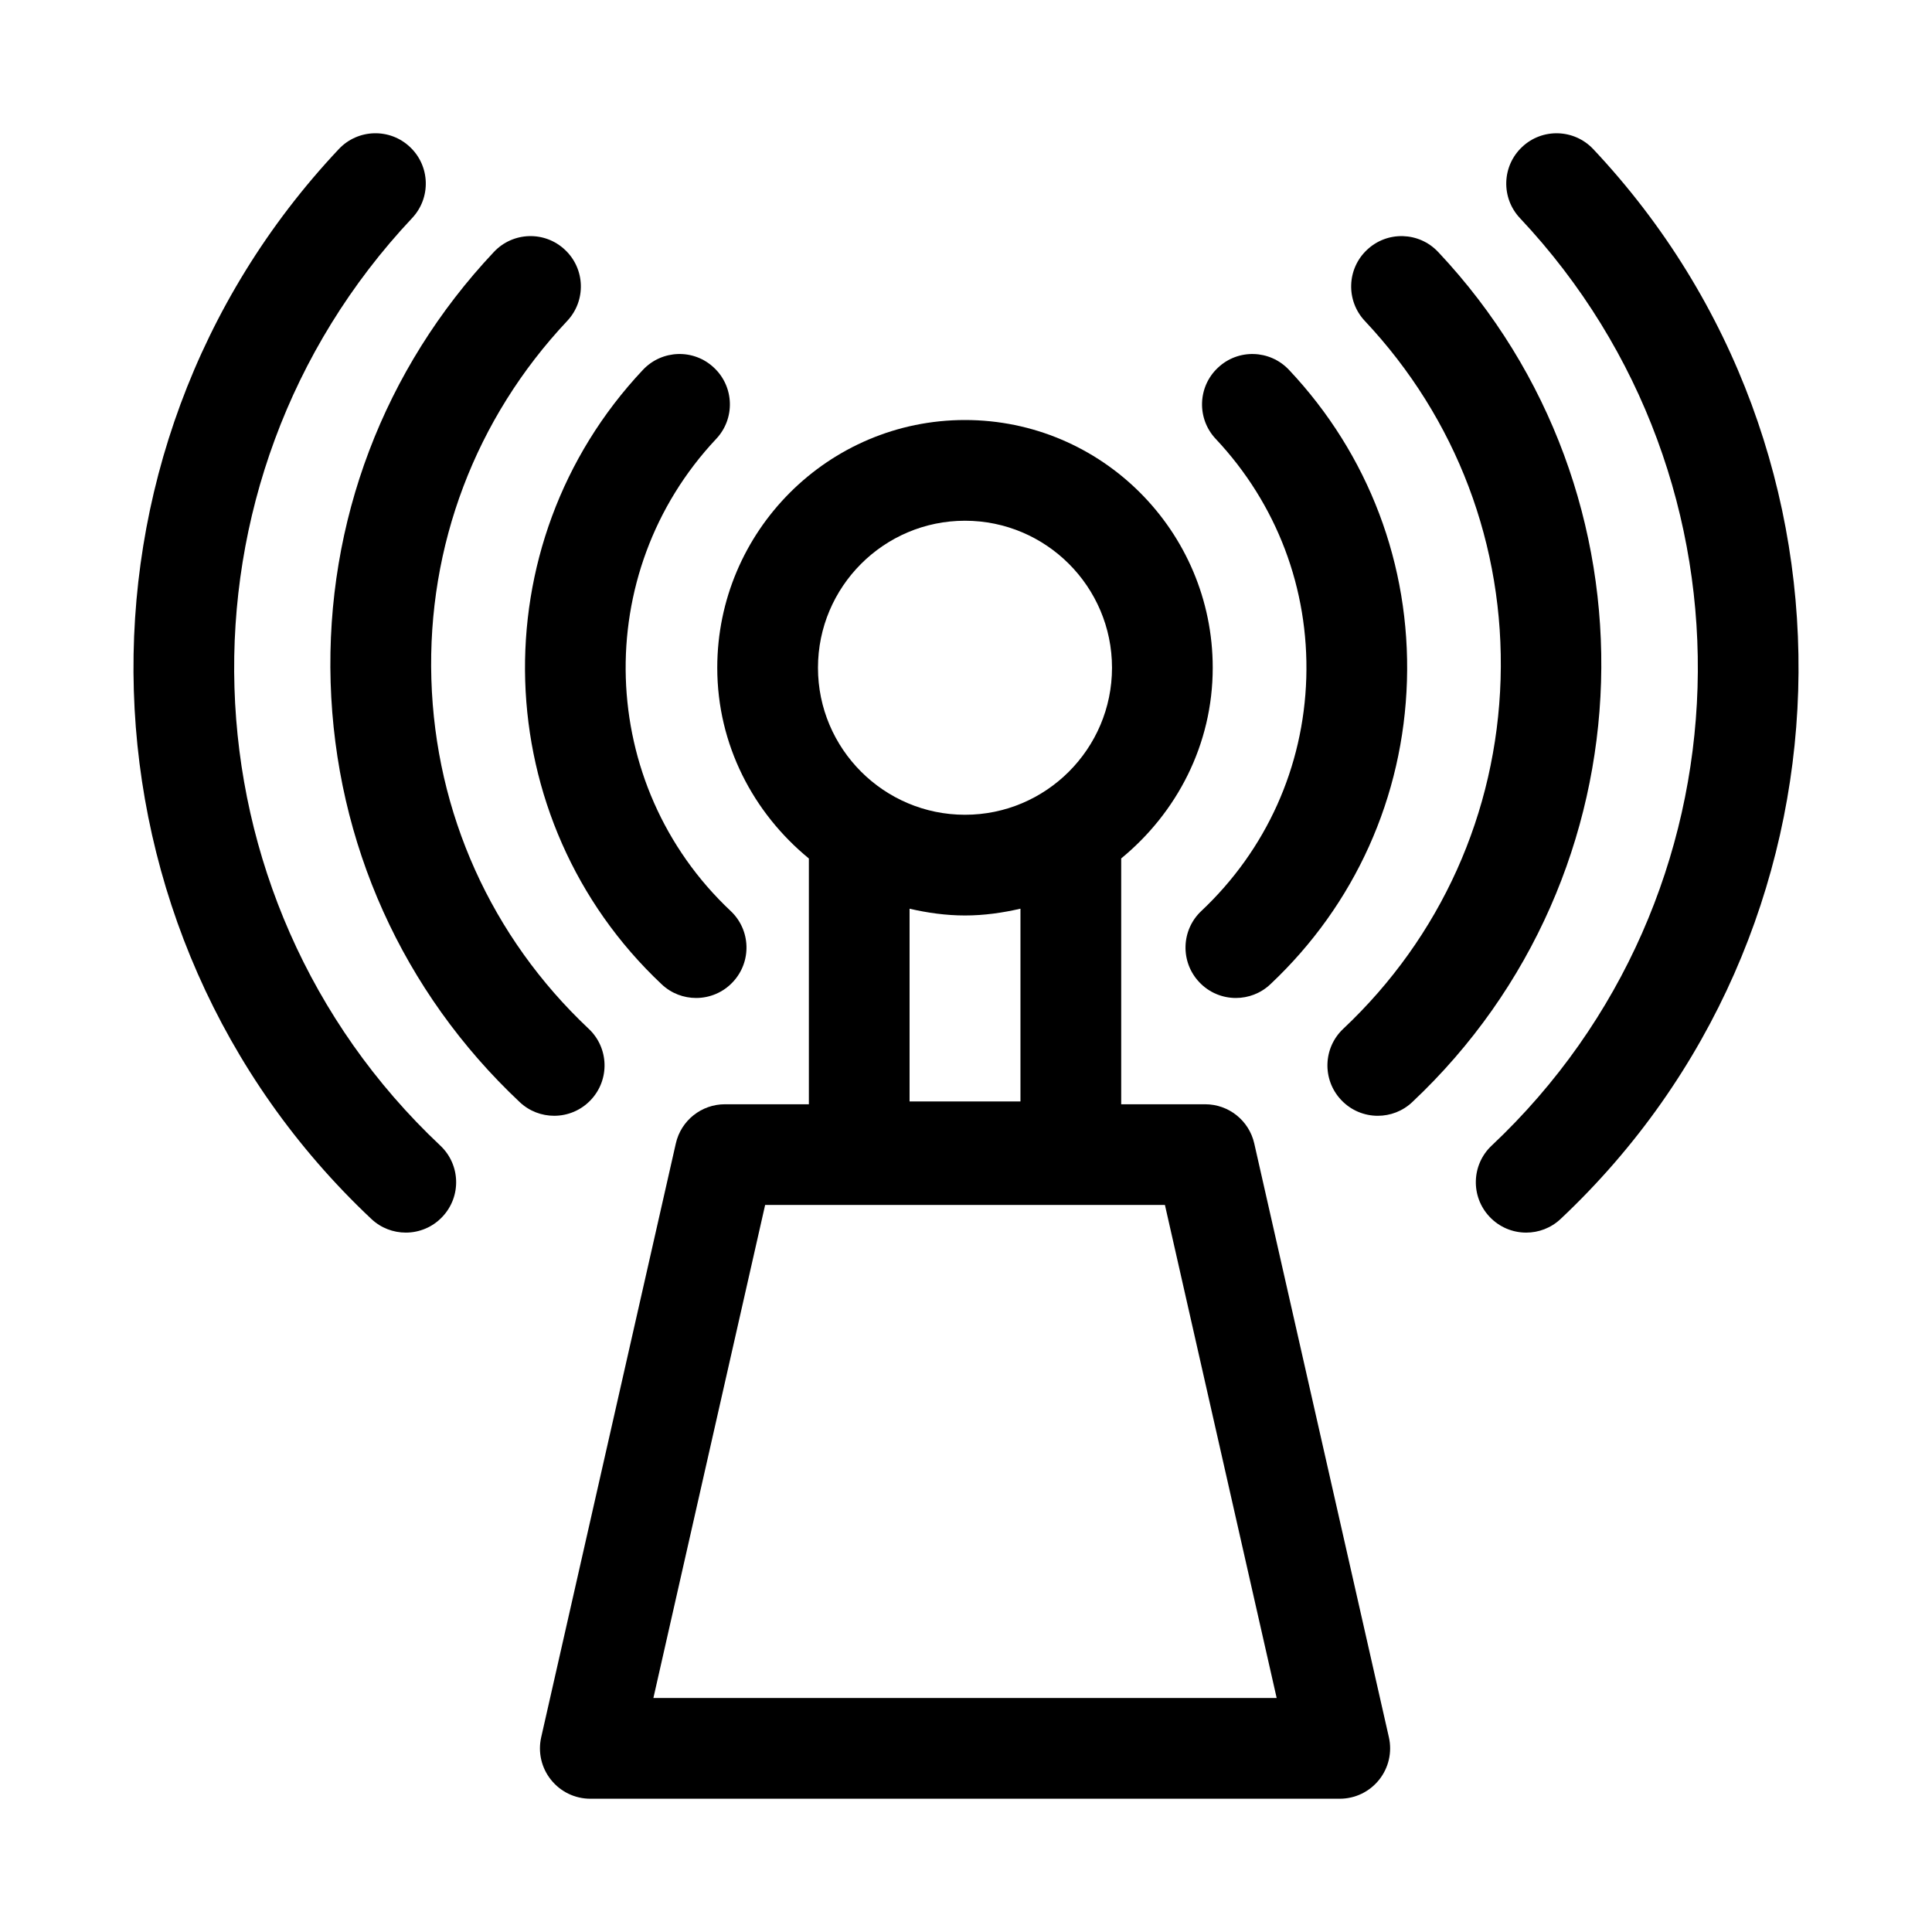
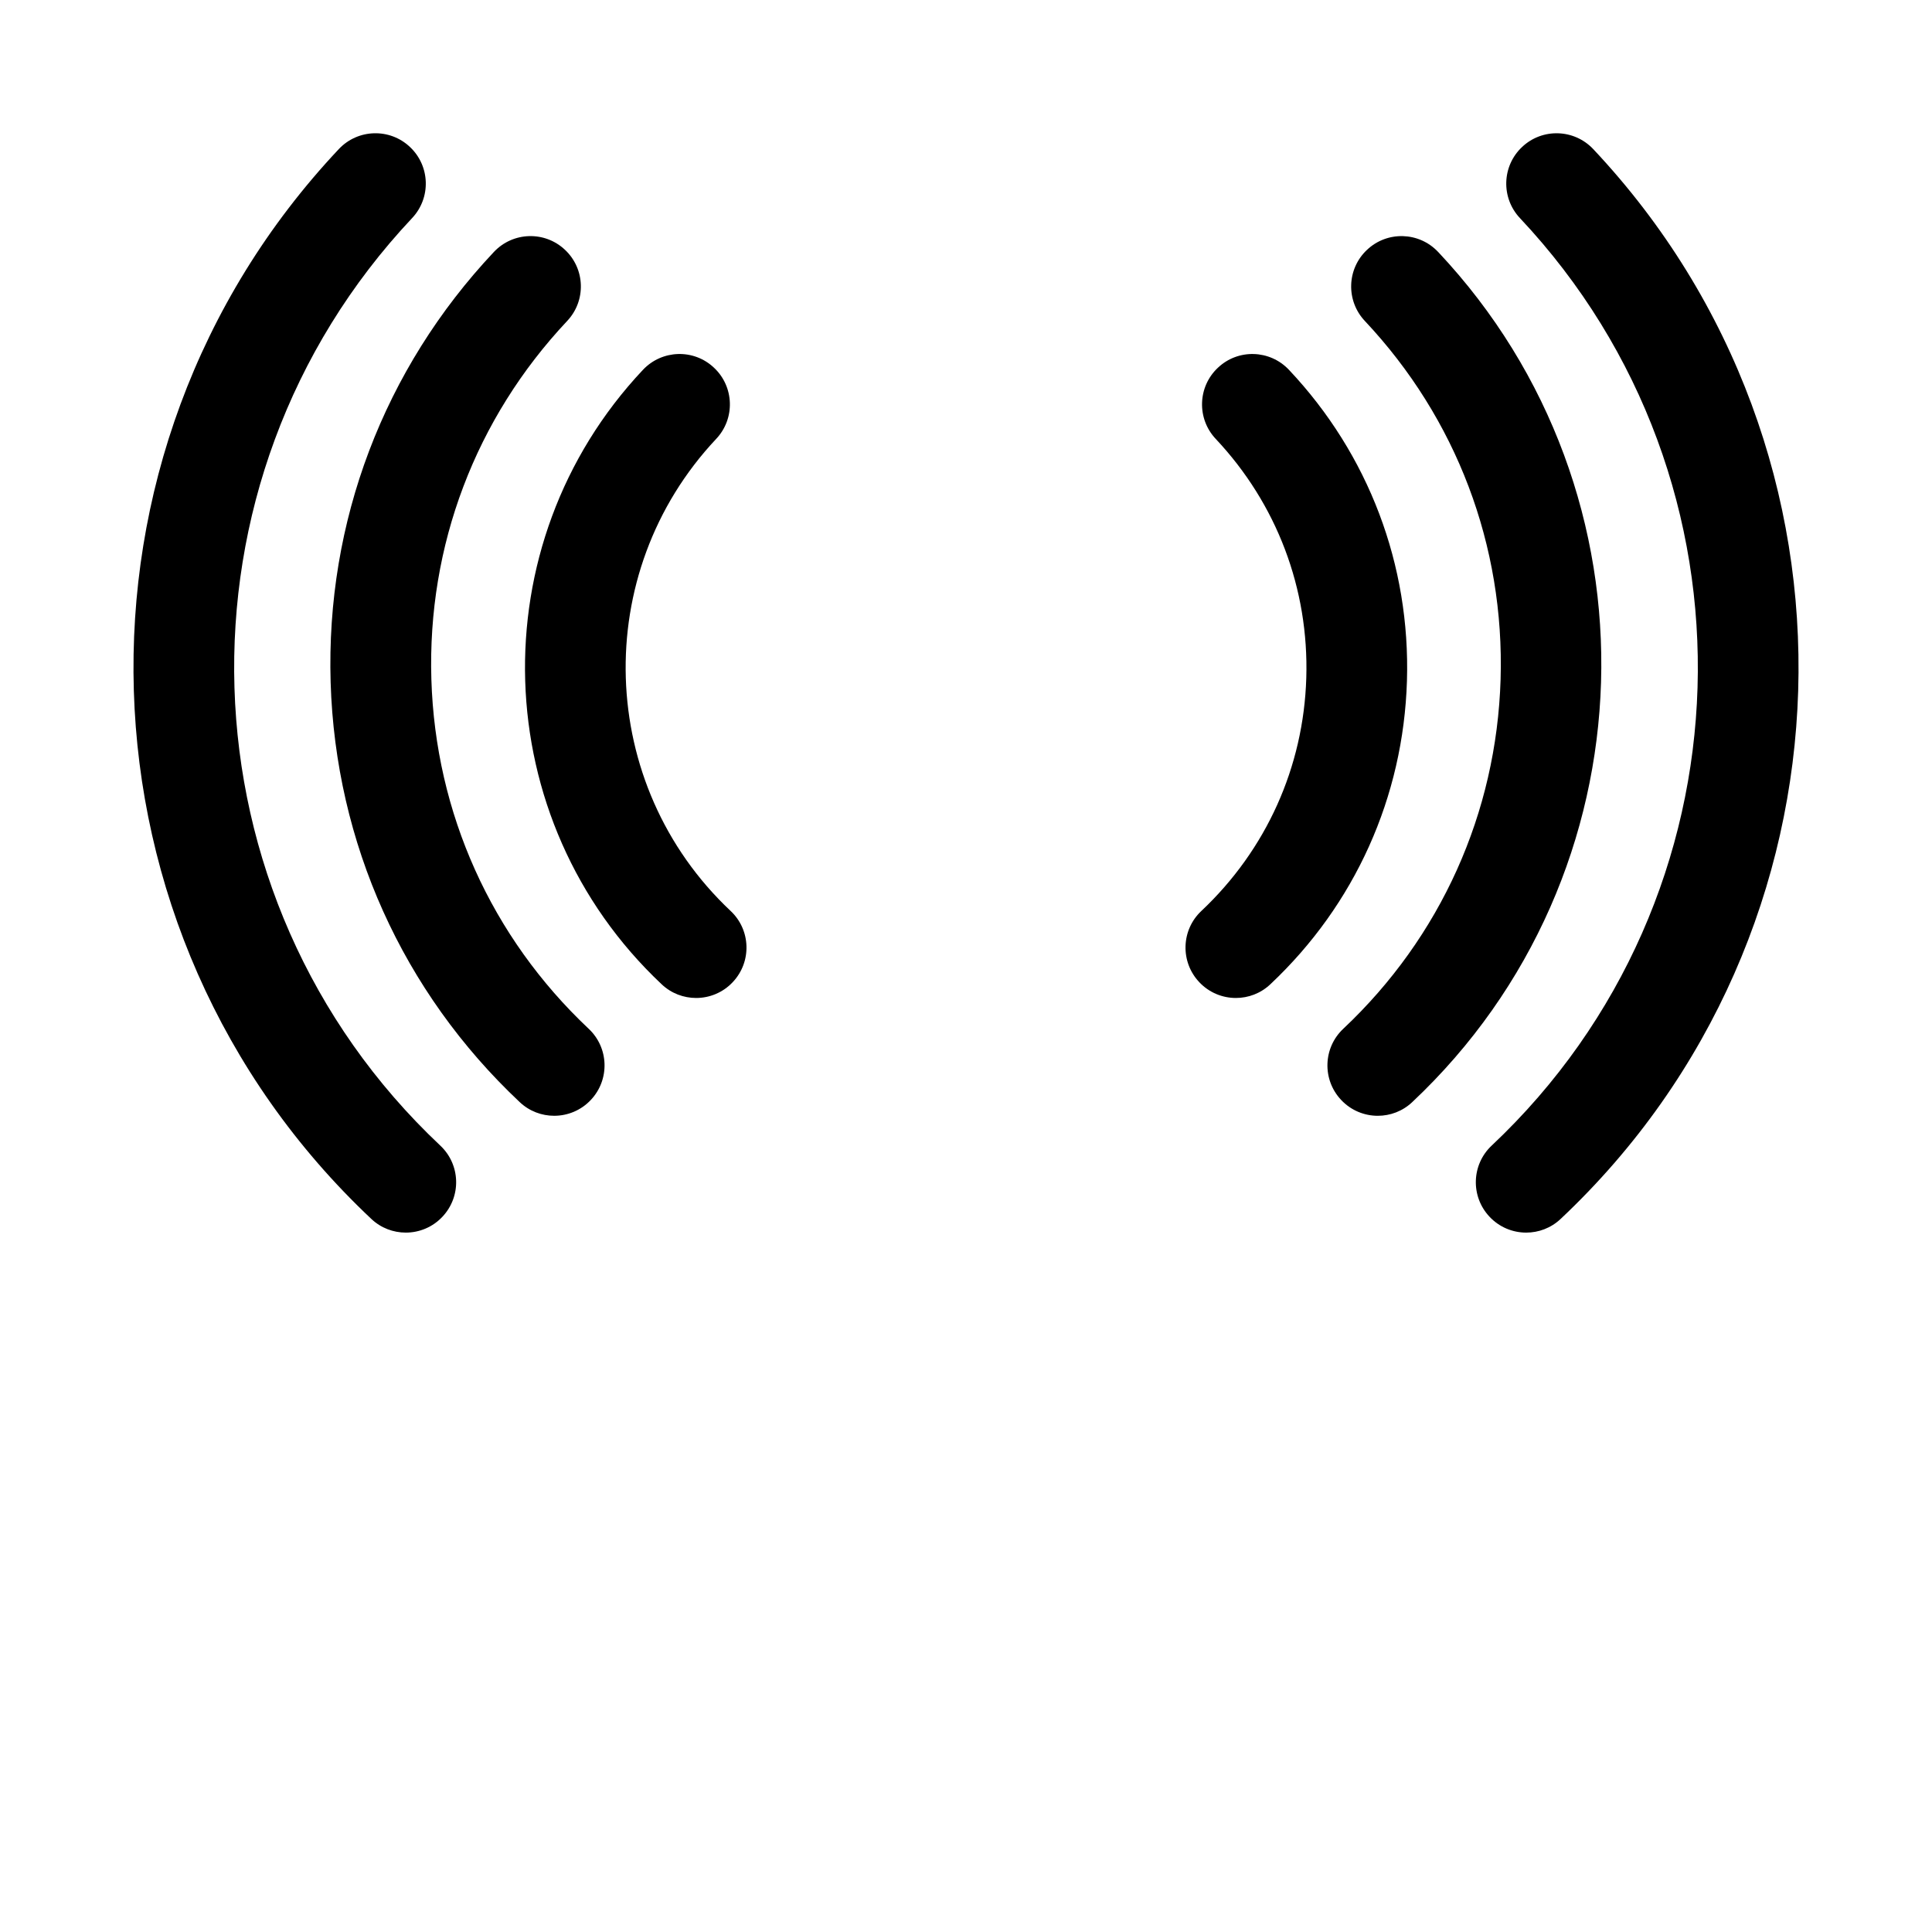
<svg xmlns="http://www.w3.org/2000/svg" fill="#000000" width="800px" height="800px" version="1.1" viewBox="144 144 512 512">
  <g>
    <path d="m490.18 323.65c-0.711 23.617-10.602 45.562-27.805 61.762-5.371 5.039-5.629 13.484-0.574 18.855 2.625 2.797 6.168 4.207 9.715 4.207 3.285 0 6.566-1.199 9.141-3.633 22.418-21.078 35.258-49.629 36.199-80.387 0.938-30.742-10.148-60.023-31.246-82.422-5.059-5.387-13.504-5.648-18.855-0.574-5.371 5.039-5.629 13.484-0.574 18.855 16.195 17.219 24.711 39.703 24 63.336z" />
    <path d="m525.13 210.78c-5.059-5.387-13.504-5.629-18.855-0.574-5.371 5.039-5.629 13.484-0.574 18.855 24.277 25.824 37.047 59.535 35.973 94.969-1.078 35.434-15.883 68.309-41.688 92.605-5.371 5.039-5.629 13.484-0.574 18.855 2.625 2.797 6.168 4.207 9.715 4.207 3.285 0 6.566-1.199 9.141-3.633 64.02-60.215 67.094-161.28 6.863-225.29z" />
    <path d="m566.23 183.52c-5.059-5.371-13.504-5.629-18.855-0.574-5.371 5.039-5.629 13.484-0.574 18.855 65.688 69.84 62.316 180.08-7.488 245.79-5.371 5.039-5.629 13.484-0.574 18.855 2.625 2.797 6.168 4.207 9.715 4.207 3.285 0 6.566-1.199 9.141-3.633 80.547-75.77 84.422-202.95 8.637-283.5z" />
    <path d="m319.34 404.84c2.57 2.434 5.856 3.633 9.141 3.633 3.547 0 7.09-1.406 9.715-4.207 5.059-5.371 4.797-13.816-0.574-18.855-35.539-33.434-37.258-89.547-3.824-125.1 5.059-5.371 4.797-13.816-0.574-18.855-5.352-5.074-13.797-4.812-18.855 0.574-43.527 46.262-41.285 119.3 4.973 162.81z" />
    <path d="m300.58 435.49c5.059-5.371 4.797-13.816-0.574-18.855-25.805-24.293-40.609-57.172-41.688-92.605s11.695-69.145 35.988-94.969c5.059-5.371 4.797-13.816-0.574-18.855-5.352-5.059-13.797-4.812-18.855 0.574-29.176 31-44.539 71.508-43.254 114.07 1.305 42.559 19.098 82.059 50.098 111.21 2.57 2.434 5.856 3.633 9.141 3.633 3.547 0 7.094-1.406 9.719-4.203z" />
    <path d="m253.21 201.8c5.059-5.371 4.797-13.816-0.574-18.855-5.352-5.059-13.816-4.797-18.855 0.574-75.781 80.527-71.926 207.71 8.617 283.5 2.57 2.434 5.856 3.633 9.141 3.633 3.547 0 7.09-1.406 9.715-4.207 5.059-5.371 4.797-13.816-0.574-18.855-69.801-65.699-73.156-175.96-7.469-245.79z" />
-     <path d="m463.37 436.64h-22.242v-65.148c14.684-12.051 24.258-30.105 24.258-50.531 0-36.199-29.457-65.652-65.652-65.652s-65.652 29.457-65.652 65.652c0 20.438 9.586 38.496 24.277 50.547v65.133h-22.242c-6.238 0-11.645 4.309-13.016 10.391l-35.676 157.35c-0.902 3.961 0.051 8.113 2.59 11.277 2.535 3.18 6.359 5.023 10.426 5.023h198.61c4.066 0 7.891-1.844 10.426-5.023 2.535-3.164 3.492-7.316 2.59-11.277l-35.676-157.35c-1.375-6.078-6.777-10.391-13.016-10.391zm-63.637-154.64c21.48 0 38.961 17.48 38.961 38.961s-17.48 38.961-38.961 38.961-38.961-17.48-38.961-38.961 17.48-38.961 38.961-38.961zm0 104.61c5.07 0 9.957-0.703 14.699-1.797v51.082h-29.387v-51.074c4.742 1.086 9.621 1.789 14.688 1.789zm-82.578 207.38 29.613-130.66h105.95l29.613 130.66z" />
  </g>
</svg>